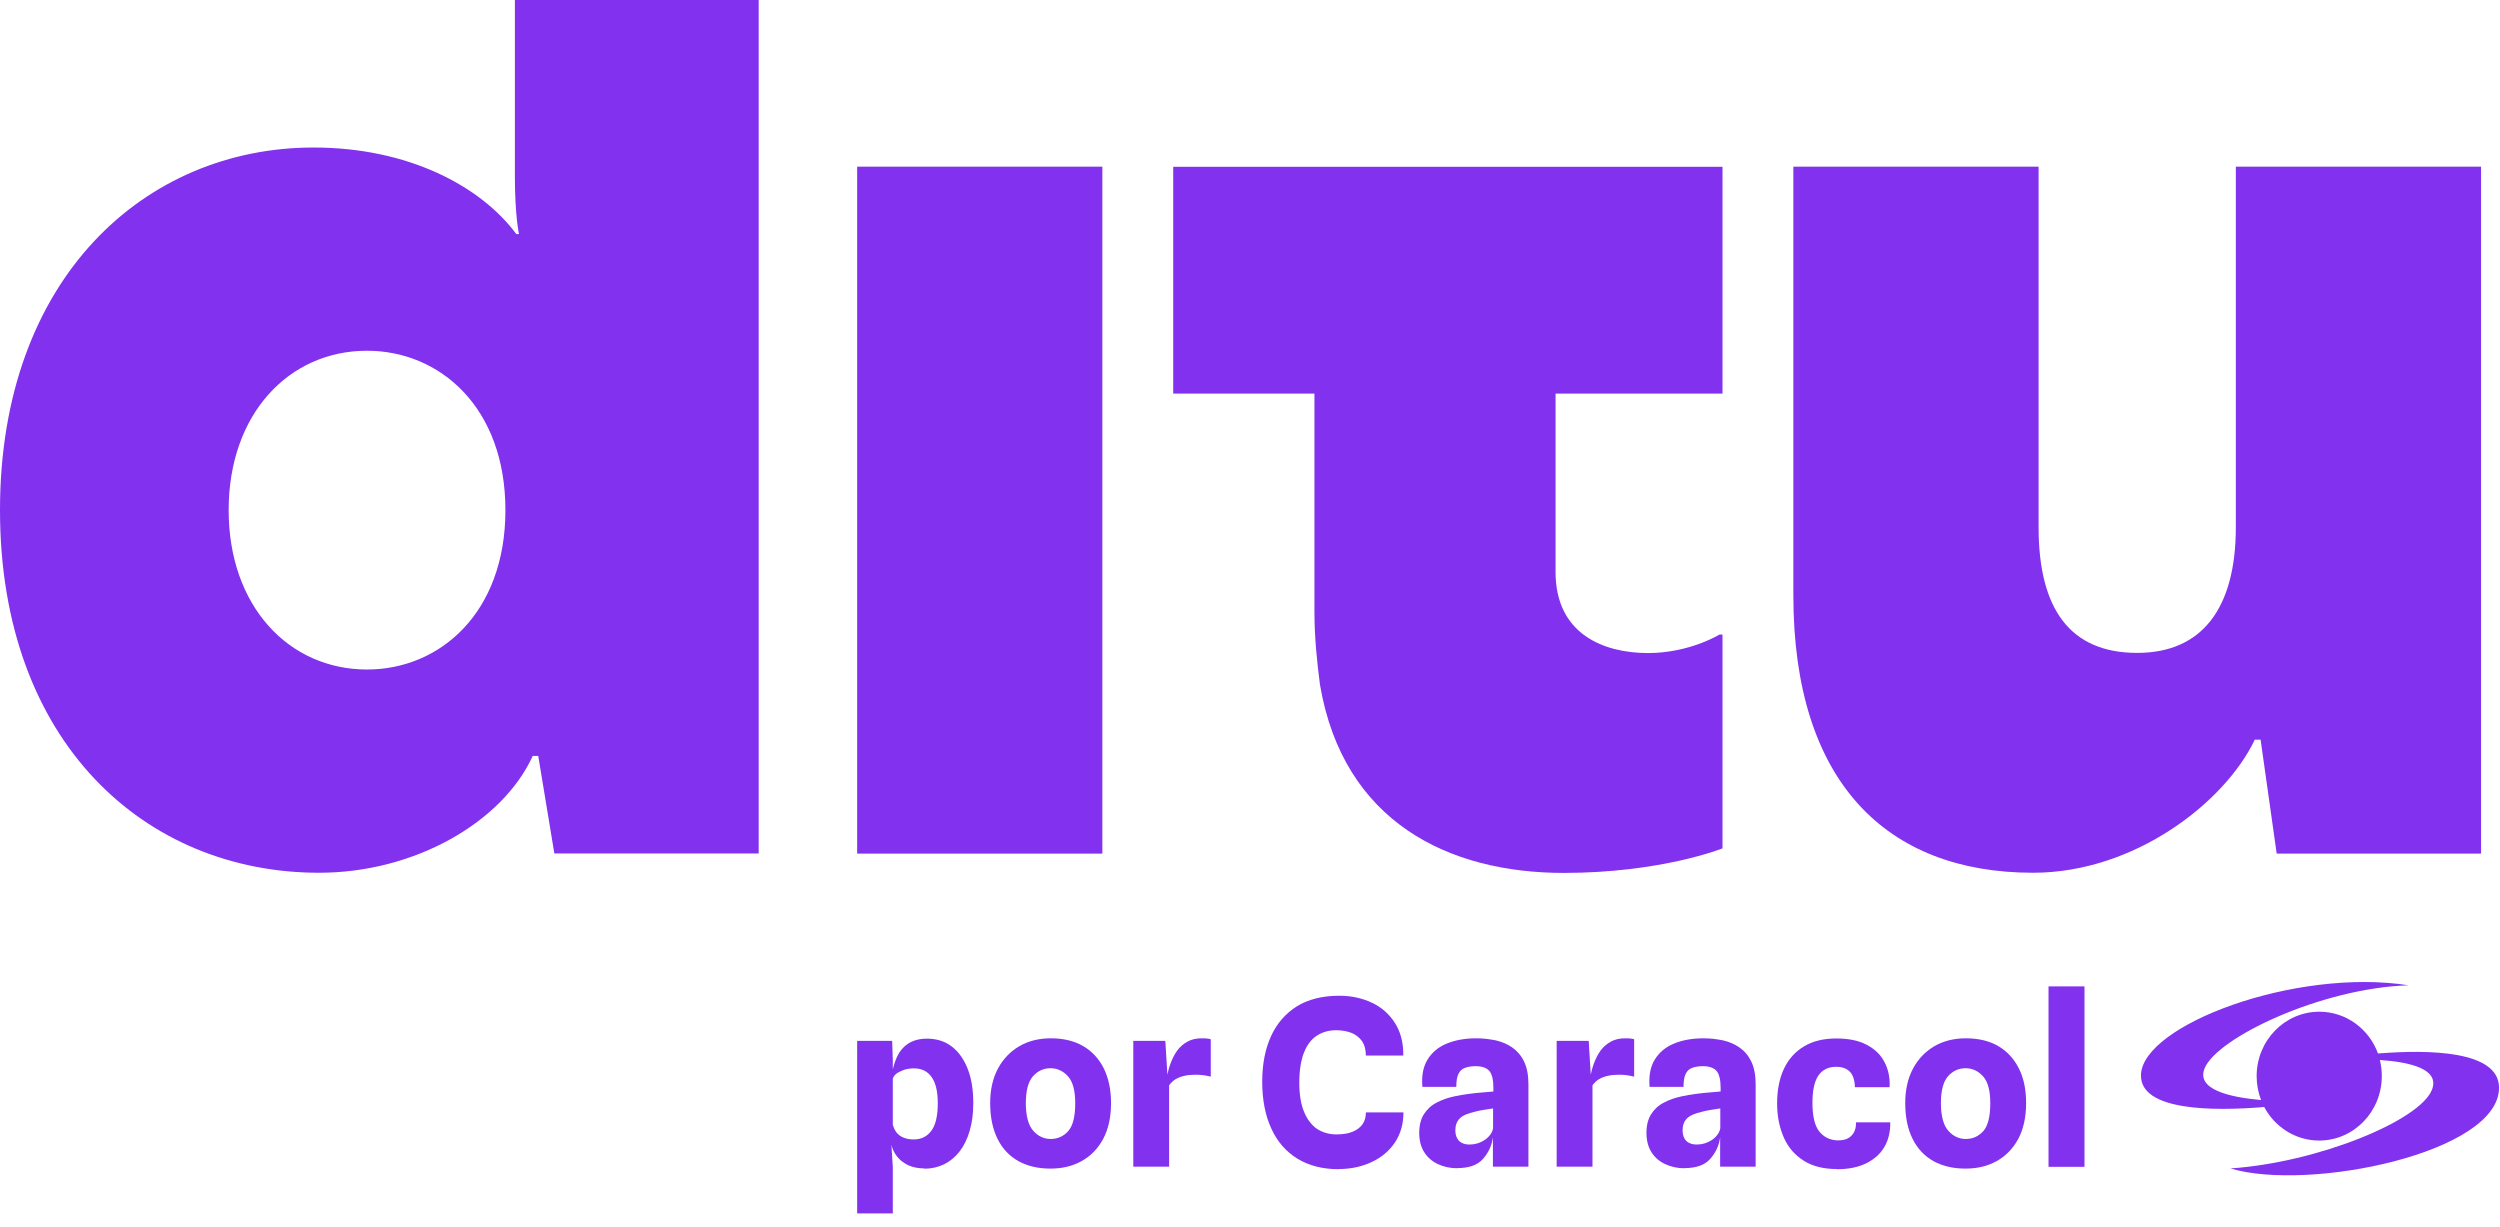
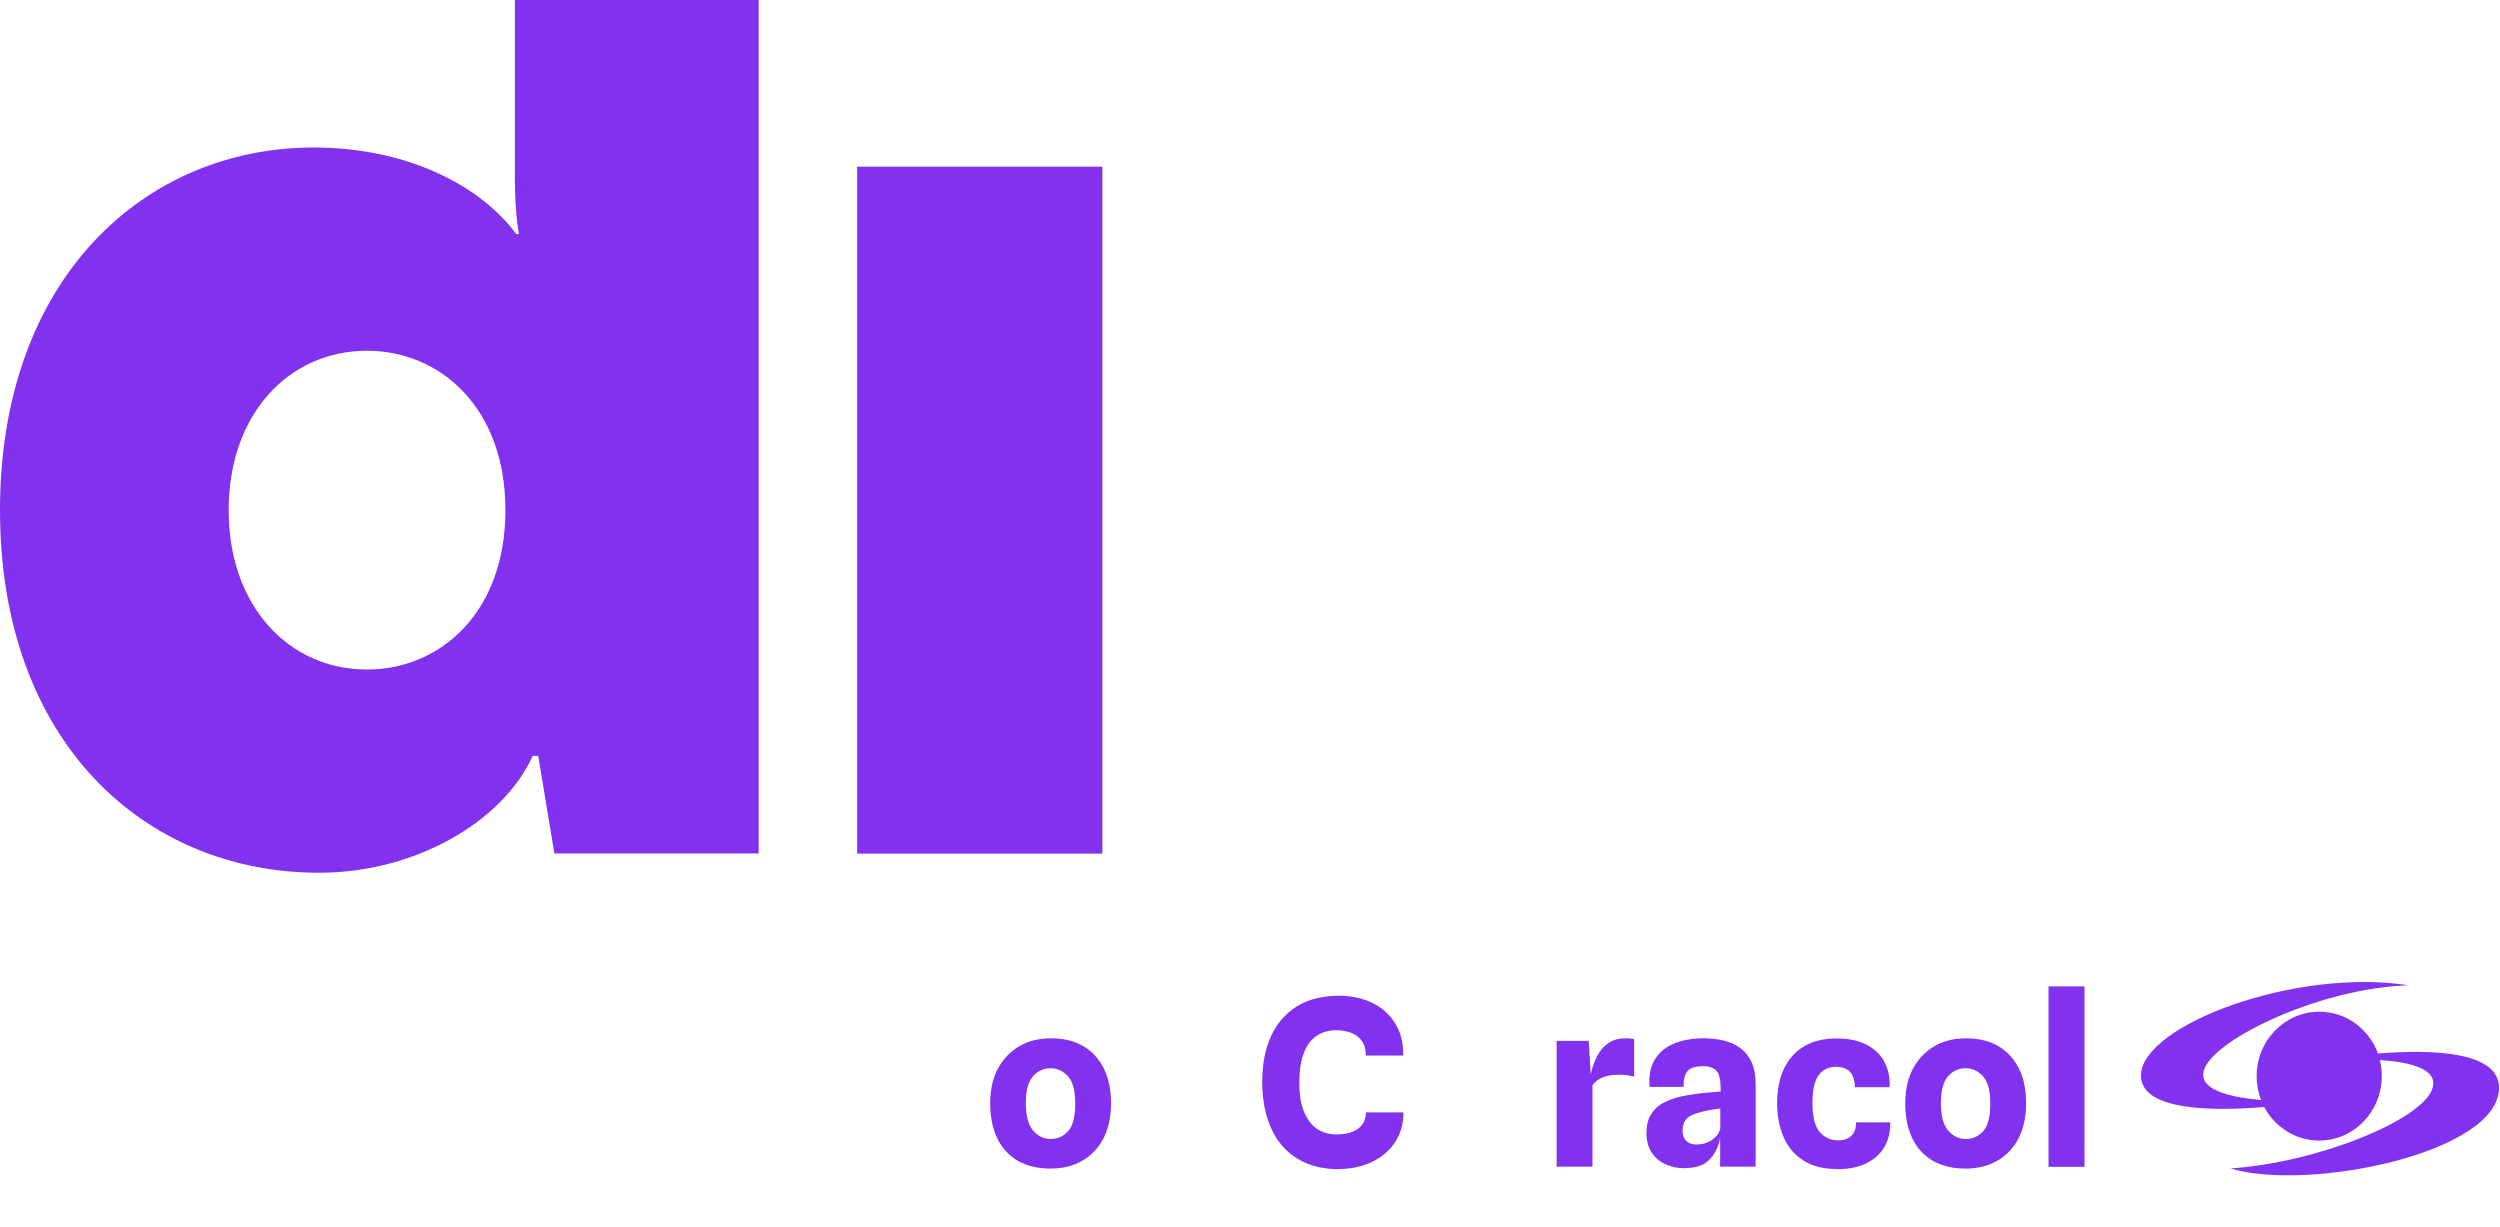
<svg xmlns="http://www.w3.org/2000/svg" width="108" height="53" viewBox="0 0 108 53" fill="none">
  <g clip-path="url(#clip0_52_3199)">
-     <path d="M37.029 52.418V44.965H38.542L38.569 45.826V48.971L38.508 49.443L38.569 50.414V52.418H37.029ZM39.94 50.476C39.674 50.476 39.435 50.428 39.238 50.339C39.04 50.243 38.876 50.12 38.754 49.963C38.631 49.806 38.549 49.635 38.508 49.45H37.901L38.576 48.609C38.61 48.732 38.665 48.842 38.74 48.937C38.815 49.026 38.917 49.101 39.04 49.149C39.163 49.197 39.306 49.224 39.469 49.224C39.803 49.224 40.056 49.094 40.24 48.842C40.424 48.589 40.512 48.192 40.512 47.658C40.512 47.159 40.424 46.776 40.246 46.53C40.069 46.277 39.817 46.154 39.483 46.154C39.319 46.154 39.176 46.175 39.04 46.223C38.91 46.27 38.801 46.325 38.719 46.387C38.638 46.455 38.59 46.523 38.569 46.599V46.195C38.617 45.997 38.679 45.812 38.754 45.648C38.829 45.484 38.931 45.347 39.047 45.231C39.169 45.115 39.306 45.026 39.469 44.965C39.633 44.903 39.824 44.869 40.042 44.869C40.465 44.869 40.826 44.985 41.119 45.211C41.419 45.443 41.644 45.764 41.807 46.182C41.971 46.599 42.046 47.091 42.046 47.658C42.046 48.11 41.992 48.506 41.889 48.855C41.787 49.204 41.644 49.498 41.453 49.744C41.269 49.983 41.044 50.168 40.785 50.298C40.526 50.421 40.24 50.489 39.926 50.489L39.94 50.476Z" fill="#8231EF" />
    <path d="M45.366 50.483C44.841 50.483 44.384 50.373 43.996 50.161C43.607 49.942 43.307 49.628 43.096 49.204C42.885 48.78 42.776 48.267 42.776 47.652C42.776 47.071 42.891 46.571 43.116 46.154C43.341 45.737 43.655 45.416 44.043 45.19C44.439 44.965 44.889 44.855 45.393 44.855C45.938 44.855 46.402 44.965 46.791 45.19C47.179 45.416 47.472 45.737 47.684 46.154C47.888 46.571 47.997 47.071 47.997 47.652C47.997 48.267 47.881 48.78 47.656 49.204C47.425 49.628 47.118 49.942 46.722 50.161C46.327 50.38 45.884 50.483 45.386 50.483H45.366ZM45.386 49.204C45.686 49.204 45.938 49.094 46.143 48.869C46.347 48.643 46.45 48.24 46.45 47.659C46.45 47.118 46.347 46.729 46.136 46.496C45.925 46.264 45.673 46.147 45.38 46.147C45.086 46.147 44.827 46.264 44.623 46.496C44.418 46.729 44.316 47.118 44.316 47.659C44.316 48.199 44.425 48.616 44.636 48.848C44.848 49.088 45.1 49.204 45.393 49.204H45.386Z" fill="#8231EF" />
-     <path d="M48.958 50.407V44.965H50.342L50.472 47.098L50.383 46.776C50.41 46.489 50.465 46.23 50.547 45.997C50.629 45.764 50.731 45.559 50.853 45.388C50.976 45.218 51.133 45.088 51.31 44.992C51.487 44.896 51.692 44.855 51.917 44.855C51.985 44.855 52.053 44.855 52.121 44.862C52.19 44.862 52.251 44.883 52.305 44.896V46.51C52.19 46.483 52.087 46.462 51.978 46.448C51.876 46.435 51.767 46.428 51.665 46.428C51.481 46.428 51.317 46.441 51.167 46.476C51.017 46.51 50.894 46.558 50.778 46.626C50.669 46.694 50.581 46.783 50.506 46.886V50.401H48.952L48.958 50.407Z" fill="#8231EF" />
    <path d="M57.847 50.51C57.145 50.51 56.552 50.359 56.055 50.059C55.564 49.758 55.182 49.327 54.923 48.759C54.664 48.199 54.528 47.522 54.528 46.742C54.528 45.963 54.657 45.313 54.91 44.759C55.162 44.206 55.543 43.775 56.034 43.467C56.532 43.166 57.139 43.016 57.854 43.016C58.372 43.016 58.843 43.118 59.265 43.317C59.688 43.515 60.015 43.809 60.261 44.192C60.506 44.575 60.629 45.047 60.622 45.6H59.006C59.006 45.341 58.945 45.129 58.829 44.965C58.713 44.807 58.563 44.691 58.372 44.616C58.181 44.547 57.97 44.506 57.725 44.506C57.398 44.506 57.118 44.588 56.88 44.746C56.641 44.903 56.457 45.149 56.327 45.484C56.198 45.819 56.13 46.25 56.13 46.77C56.13 47.289 56.198 47.7 56.334 48.028C56.471 48.356 56.655 48.602 56.893 48.766C57.132 48.923 57.411 49.006 57.732 49.006C58.004 49.006 58.236 48.971 58.42 48.896C58.611 48.821 58.754 48.712 58.856 48.575C58.959 48.431 59.006 48.26 59.006 48.055H60.629C60.629 48.554 60.506 48.985 60.261 49.354C60.015 49.724 59.674 50.004 59.252 50.202C58.829 50.4 58.352 50.503 57.827 50.503L57.847 50.51Z" fill="#8231EF" />
-     <path d="M62.96 50.469C62.653 50.469 62.374 50.407 62.122 50.291C61.869 50.175 61.672 50.004 61.529 49.778C61.385 49.553 61.31 49.272 61.31 48.944C61.31 48.616 61.379 48.342 61.515 48.13C61.651 47.918 61.835 47.747 62.067 47.631C62.299 47.508 62.558 47.419 62.851 47.358C63.049 47.317 63.246 47.282 63.458 47.255C63.662 47.228 63.86 47.207 64.044 47.194C64.228 47.18 64.385 47.166 64.514 47.153V47.002C64.514 46.653 64.46 46.414 64.344 46.27C64.228 46.134 64.03 46.059 63.744 46.059C63.56 46.059 63.41 46.086 63.281 46.134C63.151 46.182 63.062 46.27 63.001 46.4C62.94 46.53 62.912 46.715 62.912 46.954H61.447C61.406 46.476 61.481 46.079 61.672 45.771C61.863 45.464 62.135 45.231 62.503 45.081C62.871 44.93 63.294 44.855 63.785 44.855C64.071 44.855 64.344 44.889 64.617 44.944C64.882 45.005 65.128 45.108 65.339 45.258C65.55 45.409 65.721 45.607 65.844 45.867C65.966 46.127 66.028 46.448 66.028 46.838V50.401H64.494V49.129C64.446 49.498 64.296 49.806 64.058 50.072C63.819 50.339 63.451 50.462 62.953 50.462L62.96 50.469ZM63.471 49.443C63.635 49.443 63.792 49.416 63.935 49.354C64.085 49.293 64.208 49.211 64.31 49.101C64.412 48.992 64.48 48.876 64.501 48.739V47.884C64.371 47.905 64.235 47.925 64.099 47.946C63.962 47.966 63.846 47.994 63.737 48.021C63.403 48.096 63.178 48.192 63.056 48.322C62.933 48.452 62.871 48.616 62.871 48.821C62.871 48.951 62.892 49.06 62.94 49.156C62.987 49.252 63.049 49.32 63.144 49.368C63.233 49.416 63.342 49.443 63.465 49.443H63.471Z" fill="#8231EF" />
    <path d="M67.248 50.407V44.965H68.632L68.761 47.098L68.673 46.776C68.7 46.489 68.754 46.23 68.836 45.997C68.918 45.764 69.02 45.559 69.143 45.388C69.266 45.218 69.422 45.088 69.6 44.992C69.777 44.896 69.981 44.855 70.206 44.855C70.275 44.855 70.343 44.855 70.411 44.862C70.479 44.862 70.54 44.883 70.595 44.896V46.51C70.479 46.483 70.377 46.462 70.268 46.448C70.165 46.435 70.056 46.428 69.954 46.428C69.77 46.428 69.606 46.441 69.457 46.476C69.307 46.51 69.184 46.558 69.068 46.626C68.959 46.694 68.87 46.783 68.795 46.886V50.401H67.241L67.248 50.407Z" fill="#8231EF" />
    <path d="M72.776 50.469C72.469 50.469 72.19 50.407 71.938 50.291C71.686 50.175 71.488 50.004 71.345 49.778C71.202 49.553 71.127 49.272 71.127 48.944C71.127 48.616 71.195 48.342 71.331 48.13C71.467 47.918 71.651 47.747 71.883 47.631C72.115 47.508 72.374 47.419 72.667 47.358C72.865 47.317 73.063 47.282 73.274 47.255C73.478 47.228 73.676 47.207 73.86 47.194C74.044 47.18 74.201 47.166 74.331 47.153V47.002C74.331 46.653 74.276 46.414 74.16 46.27C74.044 46.134 73.847 46.059 73.56 46.059C73.376 46.059 73.226 46.086 73.097 46.134C72.967 46.182 72.879 46.27 72.817 46.4C72.756 46.53 72.728 46.715 72.728 46.954H71.263C71.222 46.476 71.297 46.079 71.488 45.771C71.679 45.464 71.951 45.231 72.32 45.081C72.688 44.93 73.11 44.855 73.601 44.855C73.887 44.855 74.16 44.889 74.433 44.944C74.699 45.005 74.944 45.108 75.155 45.258C75.367 45.409 75.537 45.607 75.66 45.867C75.782 46.127 75.844 46.448 75.844 46.838V50.401H74.31V49.129C74.262 49.498 74.112 49.806 73.874 50.072C73.635 50.339 73.267 50.462 72.769 50.462L72.776 50.469ZM73.287 49.443C73.451 49.443 73.608 49.416 73.751 49.354C73.901 49.293 74.024 49.211 74.126 49.101C74.228 48.992 74.296 48.876 74.317 48.739V47.884C74.187 47.905 74.051 47.925 73.915 47.946C73.778 47.966 73.662 47.994 73.553 48.021C73.219 48.096 72.994 48.192 72.872 48.322C72.749 48.452 72.688 48.616 72.688 48.821C72.688 48.951 72.708 49.06 72.756 49.156C72.803 49.252 72.865 49.32 72.96 49.368C73.049 49.416 73.158 49.443 73.281 49.443H73.287Z" fill="#8231EF" />
    <path d="M79.361 50.503C78.789 50.503 78.312 50.387 77.93 50.148C77.548 49.908 77.255 49.58 77.064 49.149C76.873 48.718 76.771 48.226 76.771 47.658C76.771 47.091 76.873 46.578 77.071 46.161C77.269 45.744 77.562 45.423 77.944 45.197C78.325 44.971 78.789 44.862 79.327 44.862C79.866 44.862 80.295 44.951 80.643 45.135C80.991 45.32 81.25 45.566 81.413 45.888C81.577 46.202 81.652 46.565 81.631 46.968H80.132C80.132 46.818 80.104 46.681 80.07 46.571C80.036 46.462 79.982 46.366 79.913 46.298C79.845 46.23 79.764 46.175 79.668 46.141C79.573 46.106 79.457 46.086 79.327 46.086C78.98 46.086 78.721 46.216 78.55 46.469C78.38 46.722 78.298 47.111 78.298 47.638C78.298 48.212 78.393 48.623 78.584 48.869C78.775 49.115 79.041 49.252 79.382 49.265C79.518 49.265 79.648 49.252 79.77 49.204C79.893 49.156 79.995 49.067 80.07 48.951C80.145 48.835 80.186 48.677 80.179 48.486H81.659C81.665 48.889 81.584 49.245 81.406 49.546C81.229 49.853 80.963 50.086 80.616 50.257C80.268 50.428 79.845 50.51 79.355 50.51L79.361 50.503Z" fill="#8231EF" />
    <path d="M84.897 50.483C84.372 50.483 83.915 50.373 83.526 50.161C83.138 49.942 82.838 49.628 82.626 49.204C82.415 48.78 82.306 48.267 82.306 47.652C82.306 47.071 82.422 46.571 82.647 46.154C82.872 45.737 83.186 45.416 83.574 45.19C83.969 44.965 84.419 44.855 84.924 44.855C85.469 44.855 85.933 44.965 86.321 45.19C86.71 45.416 87.003 45.737 87.214 46.154C87.426 46.571 87.528 47.071 87.528 47.652C87.528 48.267 87.412 48.78 87.187 49.204C86.955 49.628 86.648 49.942 86.253 50.161C85.858 50.38 85.415 50.483 84.917 50.483H84.897ZM84.917 49.204C85.217 49.204 85.469 49.094 85.674 48.869C85.878 48.643 85.98 48.24 85.98 47.659C85.98 47.118 85.878 46.729 85.667 46.496C85.456 46.264 85.203 46.147 84.91 46.147C84.617 46.147 84.358 46.264 84.153 46.496C83.949 46.729 83.847 47.118 83.847 47.659C83.847 48.199 83.956 48.616 84.167 48.848C84.379 49.088 84.631 49.204 84.924 49.204H84.917Z" fill="#8231EF" />
    <path d="M88.496 50.407V42.612H90.05V50.407H88.496Z" fill="#8231EF" />
    <path d="M102.729 45.511C102.348 44.459 101.359 43.706 100.194 43.706C98.701 43.706 97.487 44.951 97.487 46.489C97.487 46.852 97.555 47.2 97.678 47.522C96.301 47.399 94.87 47.064 95.238 46.154C95.776 44.828 100.282 42.681 104.052 42.565C99.157 41.799 92.538 44.288 92.49 46.441C92.456 47.994 95.599 48.007 97.814 47.823C98.271 48.684 99.164 49.272 100.187 49.272C101.68 49.272 102.893 48.028 102.893 46.489C102.893 46.25 102.866 46.017 102.811 45.792C104.12 45.881 105.388 46.182 105.068 47.057C104.577 48.404 100.119 50.223 96.356 50.476C99.723 51.495 108.006 49.799 107.958 46.968C107.931 45.389 104.958 45.334 102.723 45.511H102.729Z" fill="#8231EF" />
-     <path d="M97.419 31.953H97.658L98.353 36.876H107.181V7.2H96.588V22.776C96.588 26.339 95.081 28.205 92.327 28.205C89.416 28.205 88.067 26.298 88.067 22.776V7.2H77.473V25.716C77.473 33.785 81.495 37.703 87.828 37.703C92.204 37.703 96.11 34.674 97.412 31.946L97.419 31.953Z" fill="#8231EF" />
    <path d="M22.243 7.617C22.243 9.34 22.421 10.113 22.421 10.113H22.305C20.764 8.034 17.628 6.373 13.545 6.373C6.271 6.373 0 12.007 0 22.038C0 32.069 6.271 37.703 13.784 37.703C17.928 37.703 21.712 35.508 23.014 32.657H23.252L23.948 36.869H32.775V0H22.243V7.617ZM15.856 28.923C12.482 28.923 9.878 26.195 9.878 22.038C9.878 17.881 12.482 15.152 15.856 15.152C18.992 15.152 21.834 17.587 21.834 22.038C21.834 26.489 18.992 28.923 15.856 28.923Z" fill="#8231EF" />
    <path d="M47.622 7.2H37.029V36.876H47.622V7.2Z" fill="#8231EF" />
-     <path d="M74.412 27.412H74.283C74.283 27.412 72.988 28.212 71.195 28.212C69.266 28.212 67.2 27.385 67.2 24.711V17.005H74.412V7.207H50.683V17.005H56.784V26.434C56.784 27.563 56.9 28.629 57.023 29.58C58.032 35.515 62.585 37.71 67.555 37.71C71.767 37.71 74.412 36.65 74.412 36.65V27.412Z" fill="#8231EF" />
  </g>
  <defs>
    <clipPath id="clip0_52_3199">
      <rect width="107.965" height="52.418" fill="white" />
    </clipPath>
  </defs>
</svg>